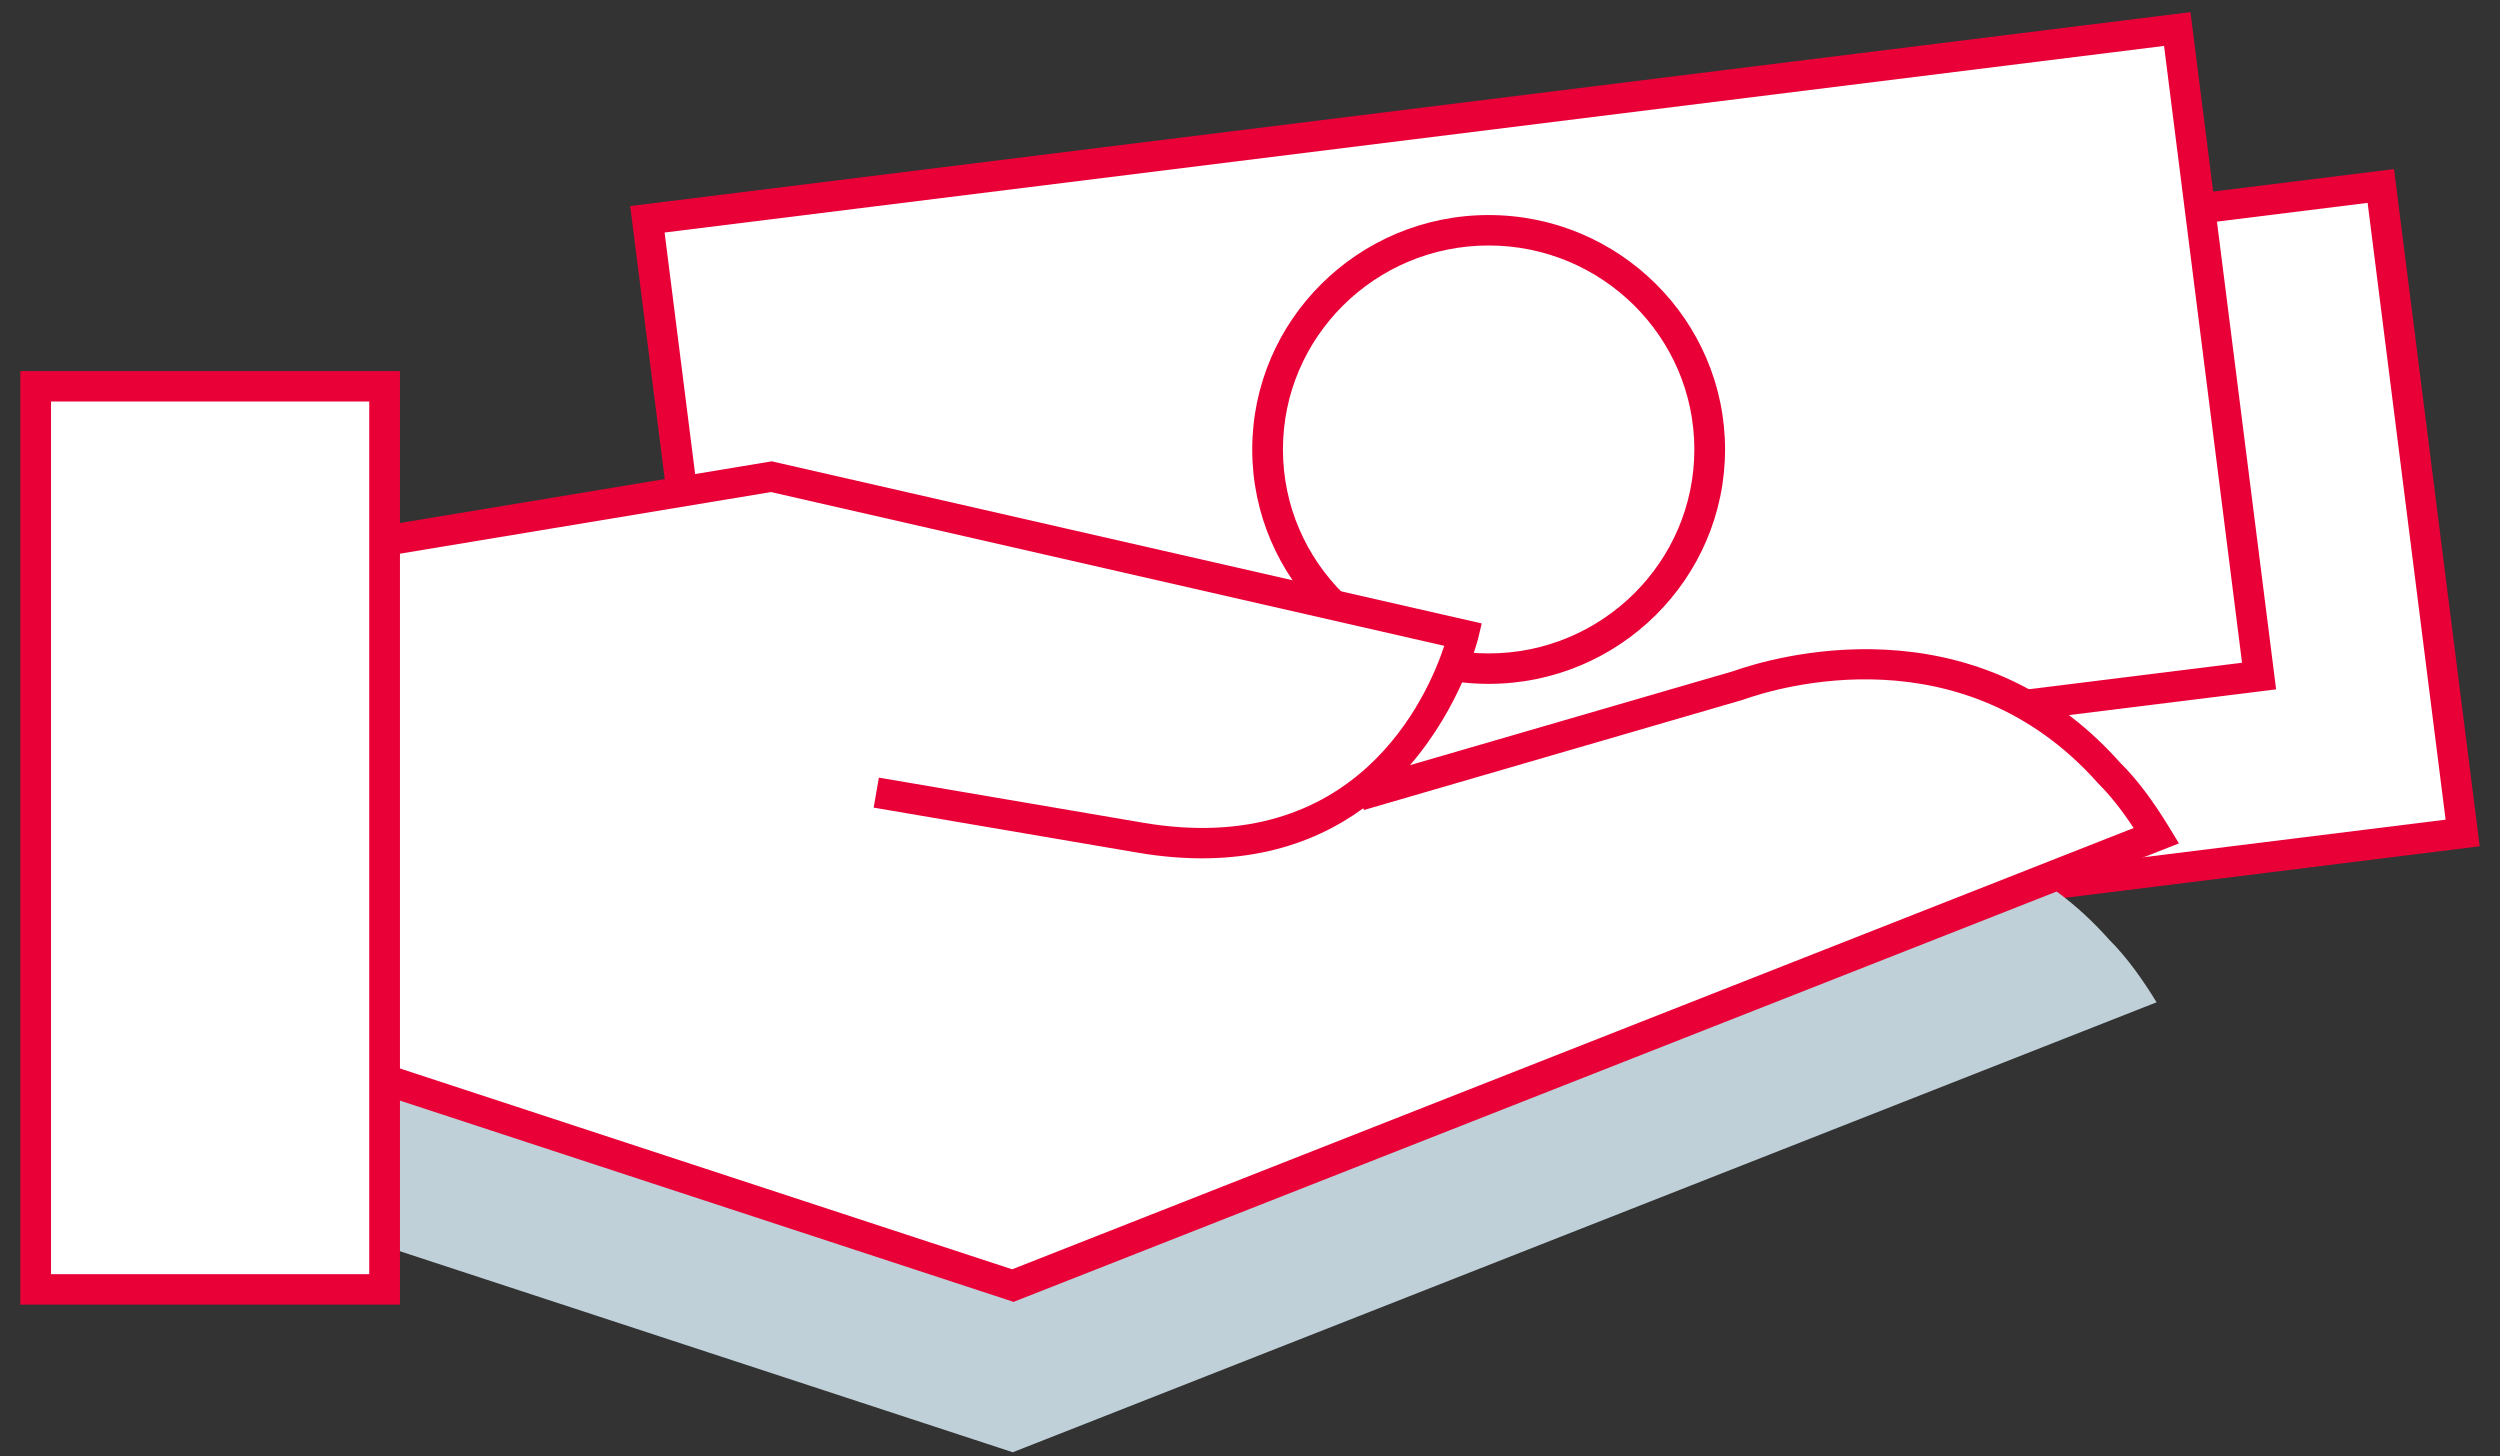
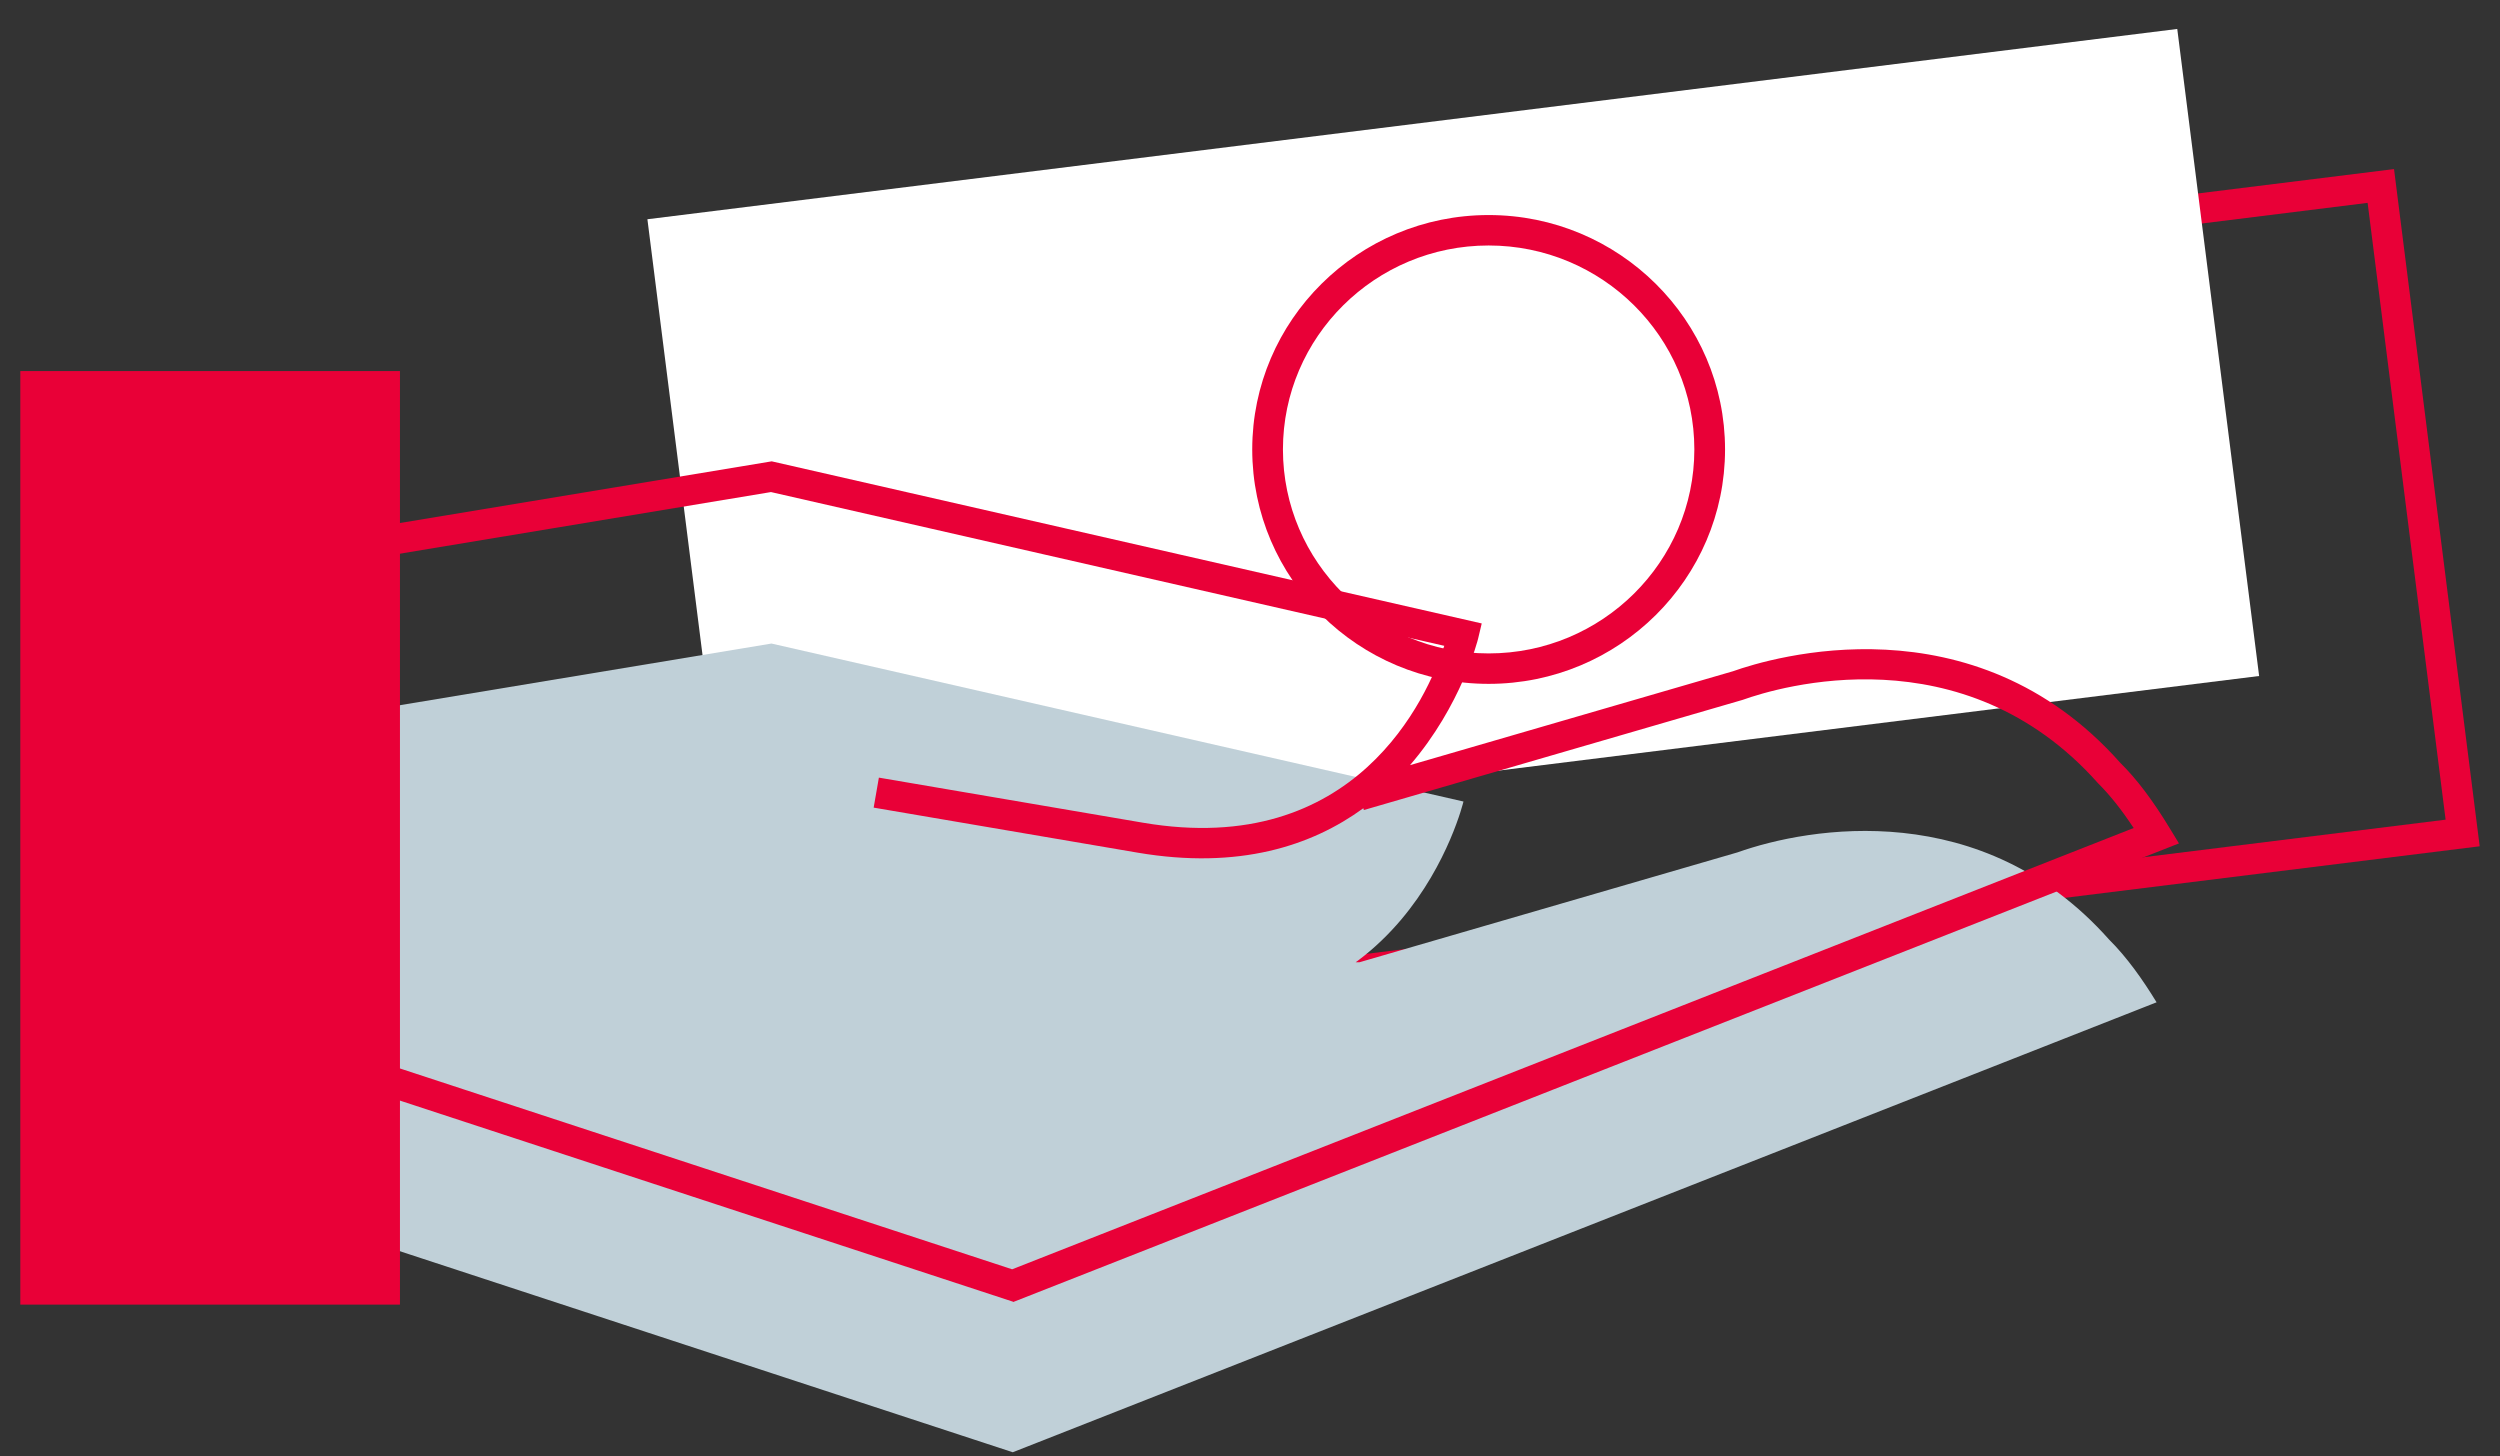
<svg xmlns="http://www.w3.org/2000/svg" width="103" height="60" viewBox="0 0 103 60" fill="none">
  <rect x="0" y="0" width="103" height="60" fill="#333333" stroke="none" />
-   <path d="M98.09 7.659L35.06 15.499L38.432 42.156L101.462 34.316L98.09 7.659Z" fill="white" />
  <path d="M37.88 42.857L34.351 14.956L98.634 6.966L102.163 34.867L37.88 42.857V42.857ZM35.767 16.04L38.98 41.452L100.759 33.77L97.546 8.358L35.767 16.047V16.04Z" fill="#E90037" />
  <path d="M89.703 1.193L26.673 9.033L30.045 35.691L93.076 27.851L89.703 1.193Z" fill="white" />
-   <path d="M29.493 36.391L25.964 8.49L90.247 0.5L93.776 28.401L29.493 36.391V36.391ZM27.381 9.575L30.593 34.986L92.372 27.304L89.159 1.892L27.374 9.581L27.381 9.575Z" fill="#E90037" />
-   <path d="M61.331 27.548C66.361 27.548 70.439 23.505 70.439 18.517C70.439 13.53 66.361 9.487 61.331 9.487C56.301 9.487 52.224 13.53 52.224 18.517C52.224 23.505 56.301 27.548 61.331 27.548Z" fill="white" />
  <path d="M61.332 28.175C55.962 28.175 51.592 23.842 51.592 18.517C51.592 13.193 55.962 8.86 61.332 8.86C66.701 8.86 71.072 13.193 71.072 18.517C71.072 23.842 66.701 28.175 61.332 28.175ZM61.332 10.114C56.658 10.114 52.857 13.883 52.857 18.517C52.857 23.152 56.658 26.921 61.332 26.921C66.006 26.921 69.807 23.152 69.807 18.517C69.807 13.883 66.006 10.114 61.332 10.114V10.114Z" fill="#E90037" />
  <path d="M56.007 39.646L71.585 35.118C74.551 34.064 81.678 32.835 86.89 38.705C87.636 39.445 88.288 40.373 88.851 41.295L41.726 59.833L15.688 51.292V29.185L31.784 26.514L60.295 33.023C60.295 33.023 57.854 43.252 46.975 41.389L36.097 39.533" fill="#C0D0D8" />
-   <path d="M56.006 32.779L71.584 28.251C74.55 27.197 81.678 25.968 86.889 31.838C87.635 32.578 88.287 33.506 88.85 34.428L41.725 52.966L15.687 44.425V22.312L31.783 19.64L60.294 26.15C60.294 26.15 57.853 36.378 46.974 34.516L36.096 32.659" fill="white" />
  <path d="M41.738 53.631L15.048 44.876V21.785L31.795 19.007L61.047 25.686L60.901 26.3C60.889 26.357 60.206 29.072 58.093 31.524L71.4 27.655C72.969 27.097 81.286 24.588 87.357 31.43C88.028 32.089 88.698 32.979 89.387 34.114L89.773 34.748L41.744 53.643L41.738 53.631ZM16.313 43.967L41.7 52.295L87.907 34.114C87.414 33.368 86.933 32.76 86.44 32.27C80.881 26.012 73.266 28.307 71.799 28.834L56.19 33.374L56.17 33.299C54.045 34.848 51.041 35.839 46.873 35.13L35.995 33.274L36.21 32.038L47.088 33.895C55.88 35.394 58.808 28.715 59.504 26.608L31.764 20.273L16.319 22.838V43.967H16.313Z" fill="#E90037" />
  <path d="M1.469 15.915H15.845V53.123H1.469V15.915Z" fill="white" />
-   <path d="M16.478 53.75H0.837V15.288H16.478V53.75ZM2.102 52.496H15.213V16.542H2.102V52.496Z" fill="#E90037" />
+   <path d="M16.478 53.75H0.837V15.288H16.478V53.75ZM2.102 52.496V16.542H2.102V52.496Z" fill="#E90037" />
</svg>